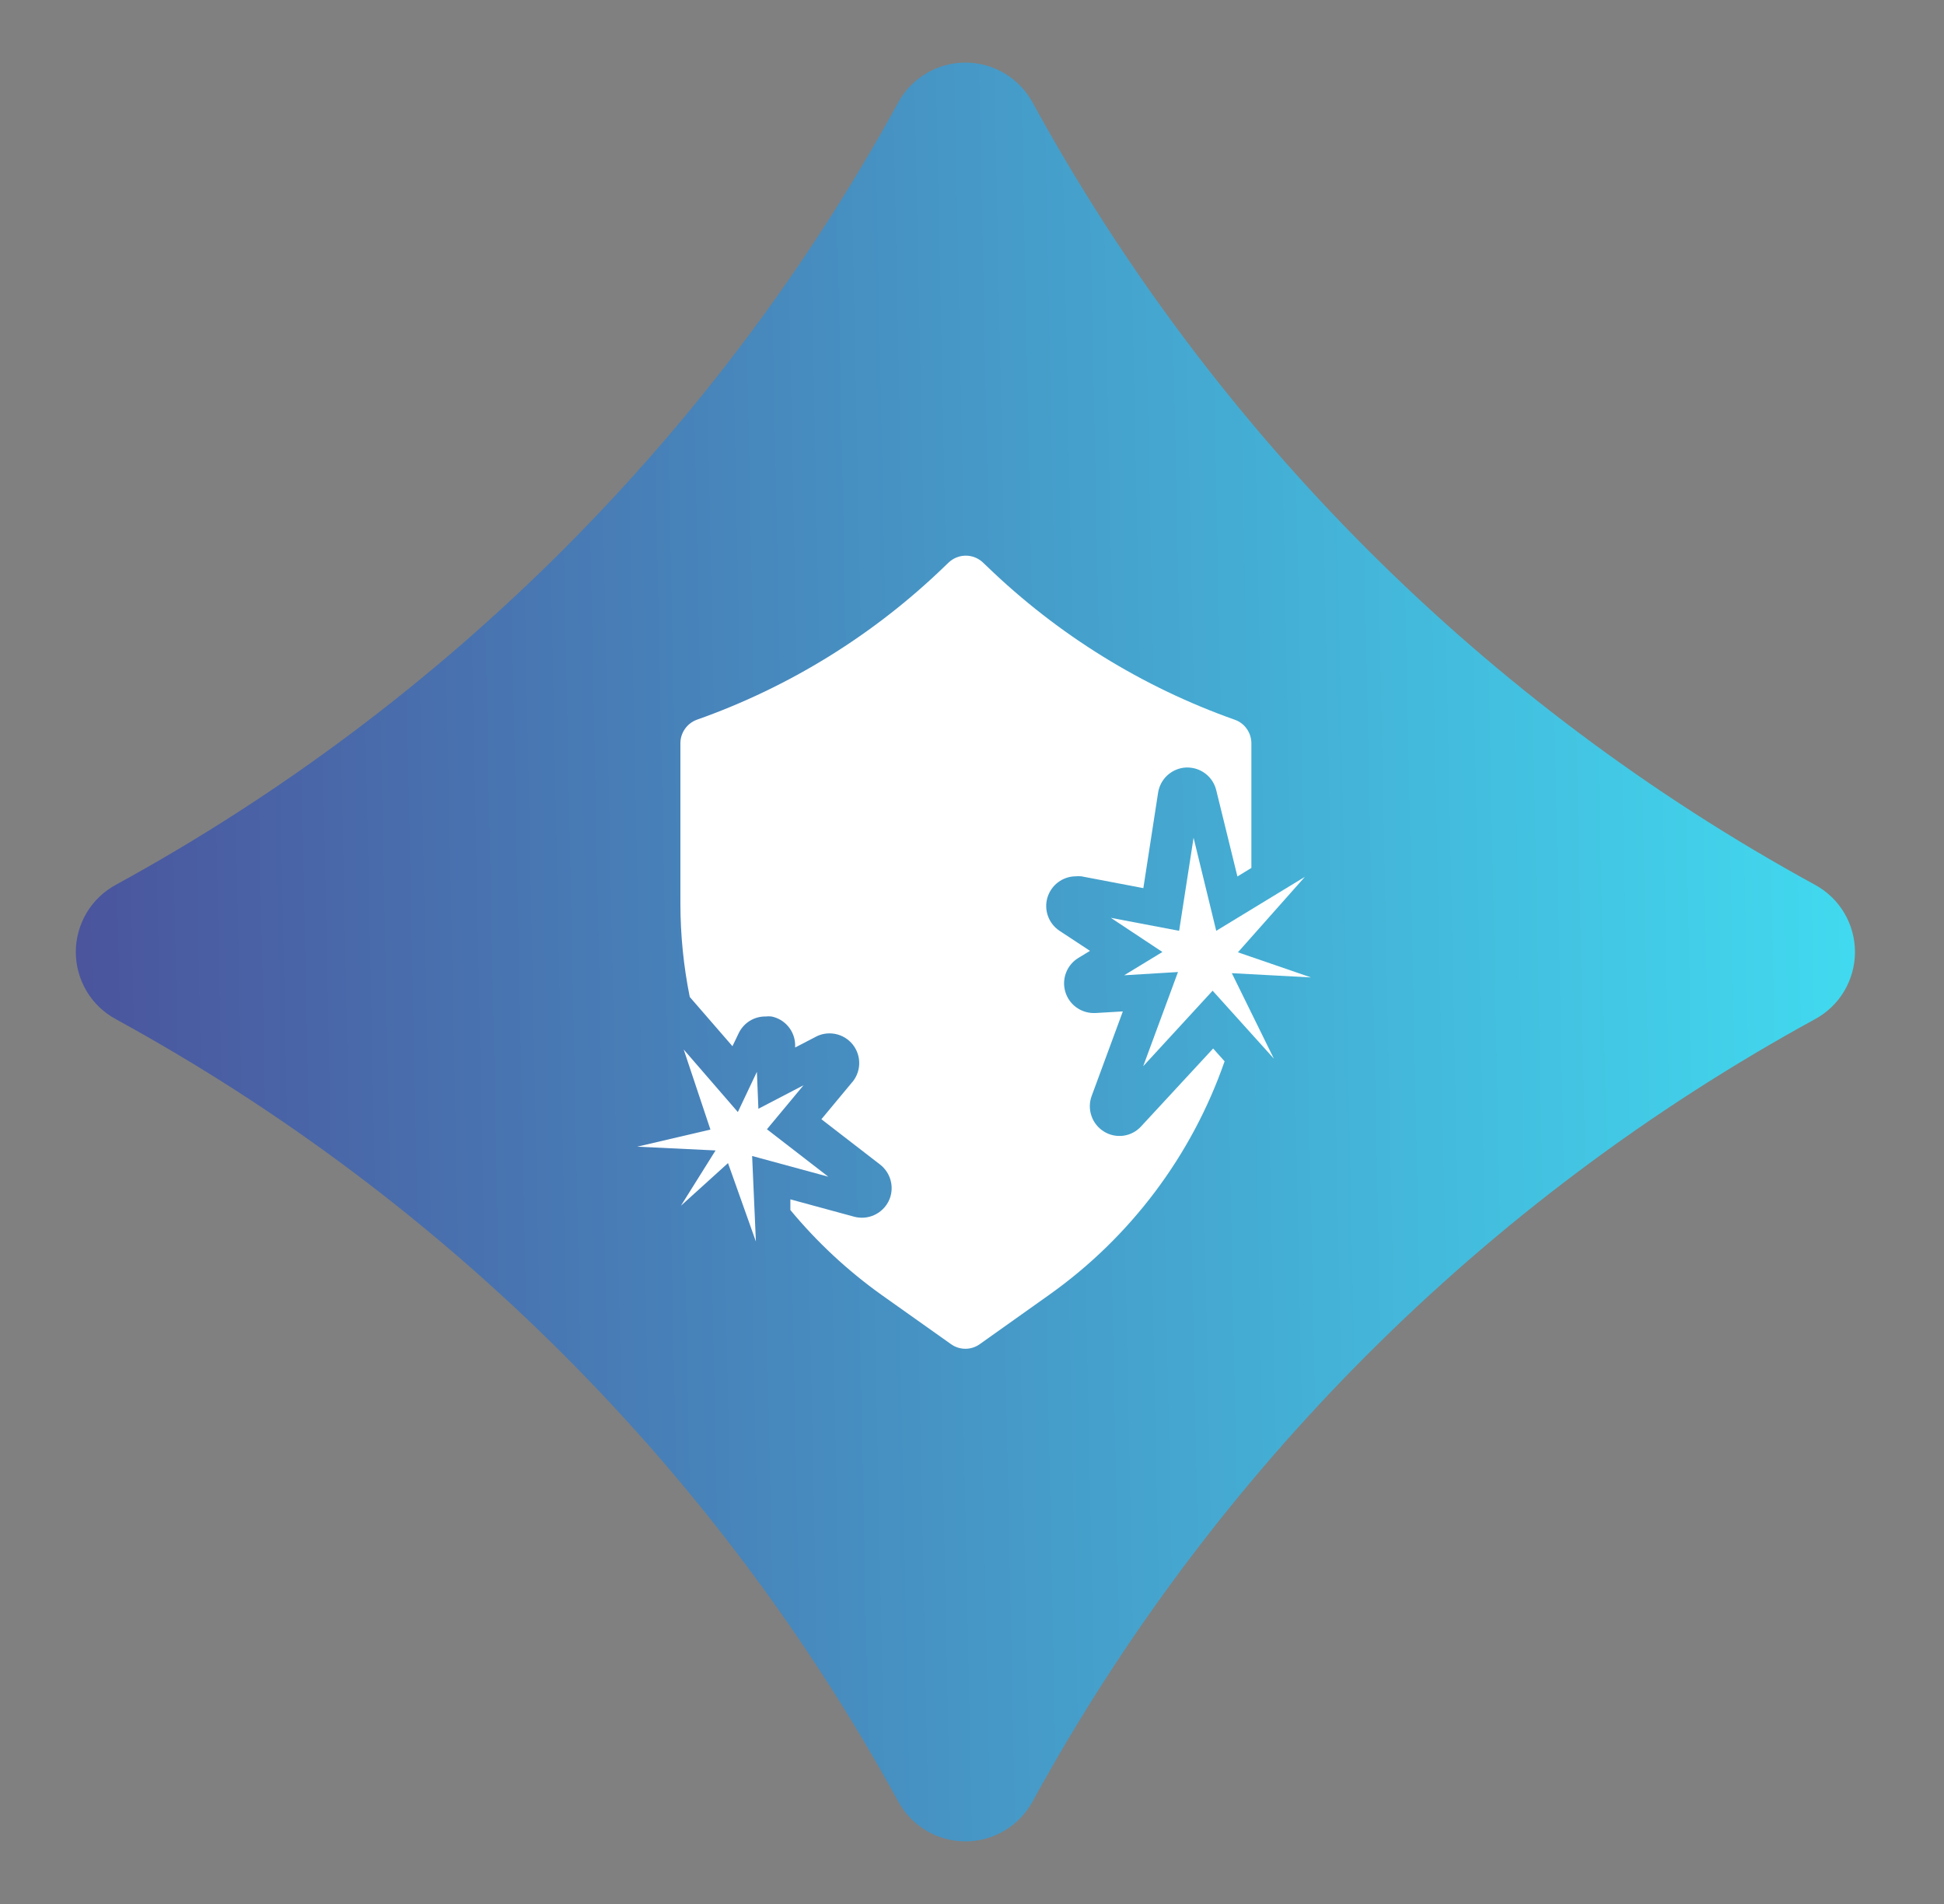
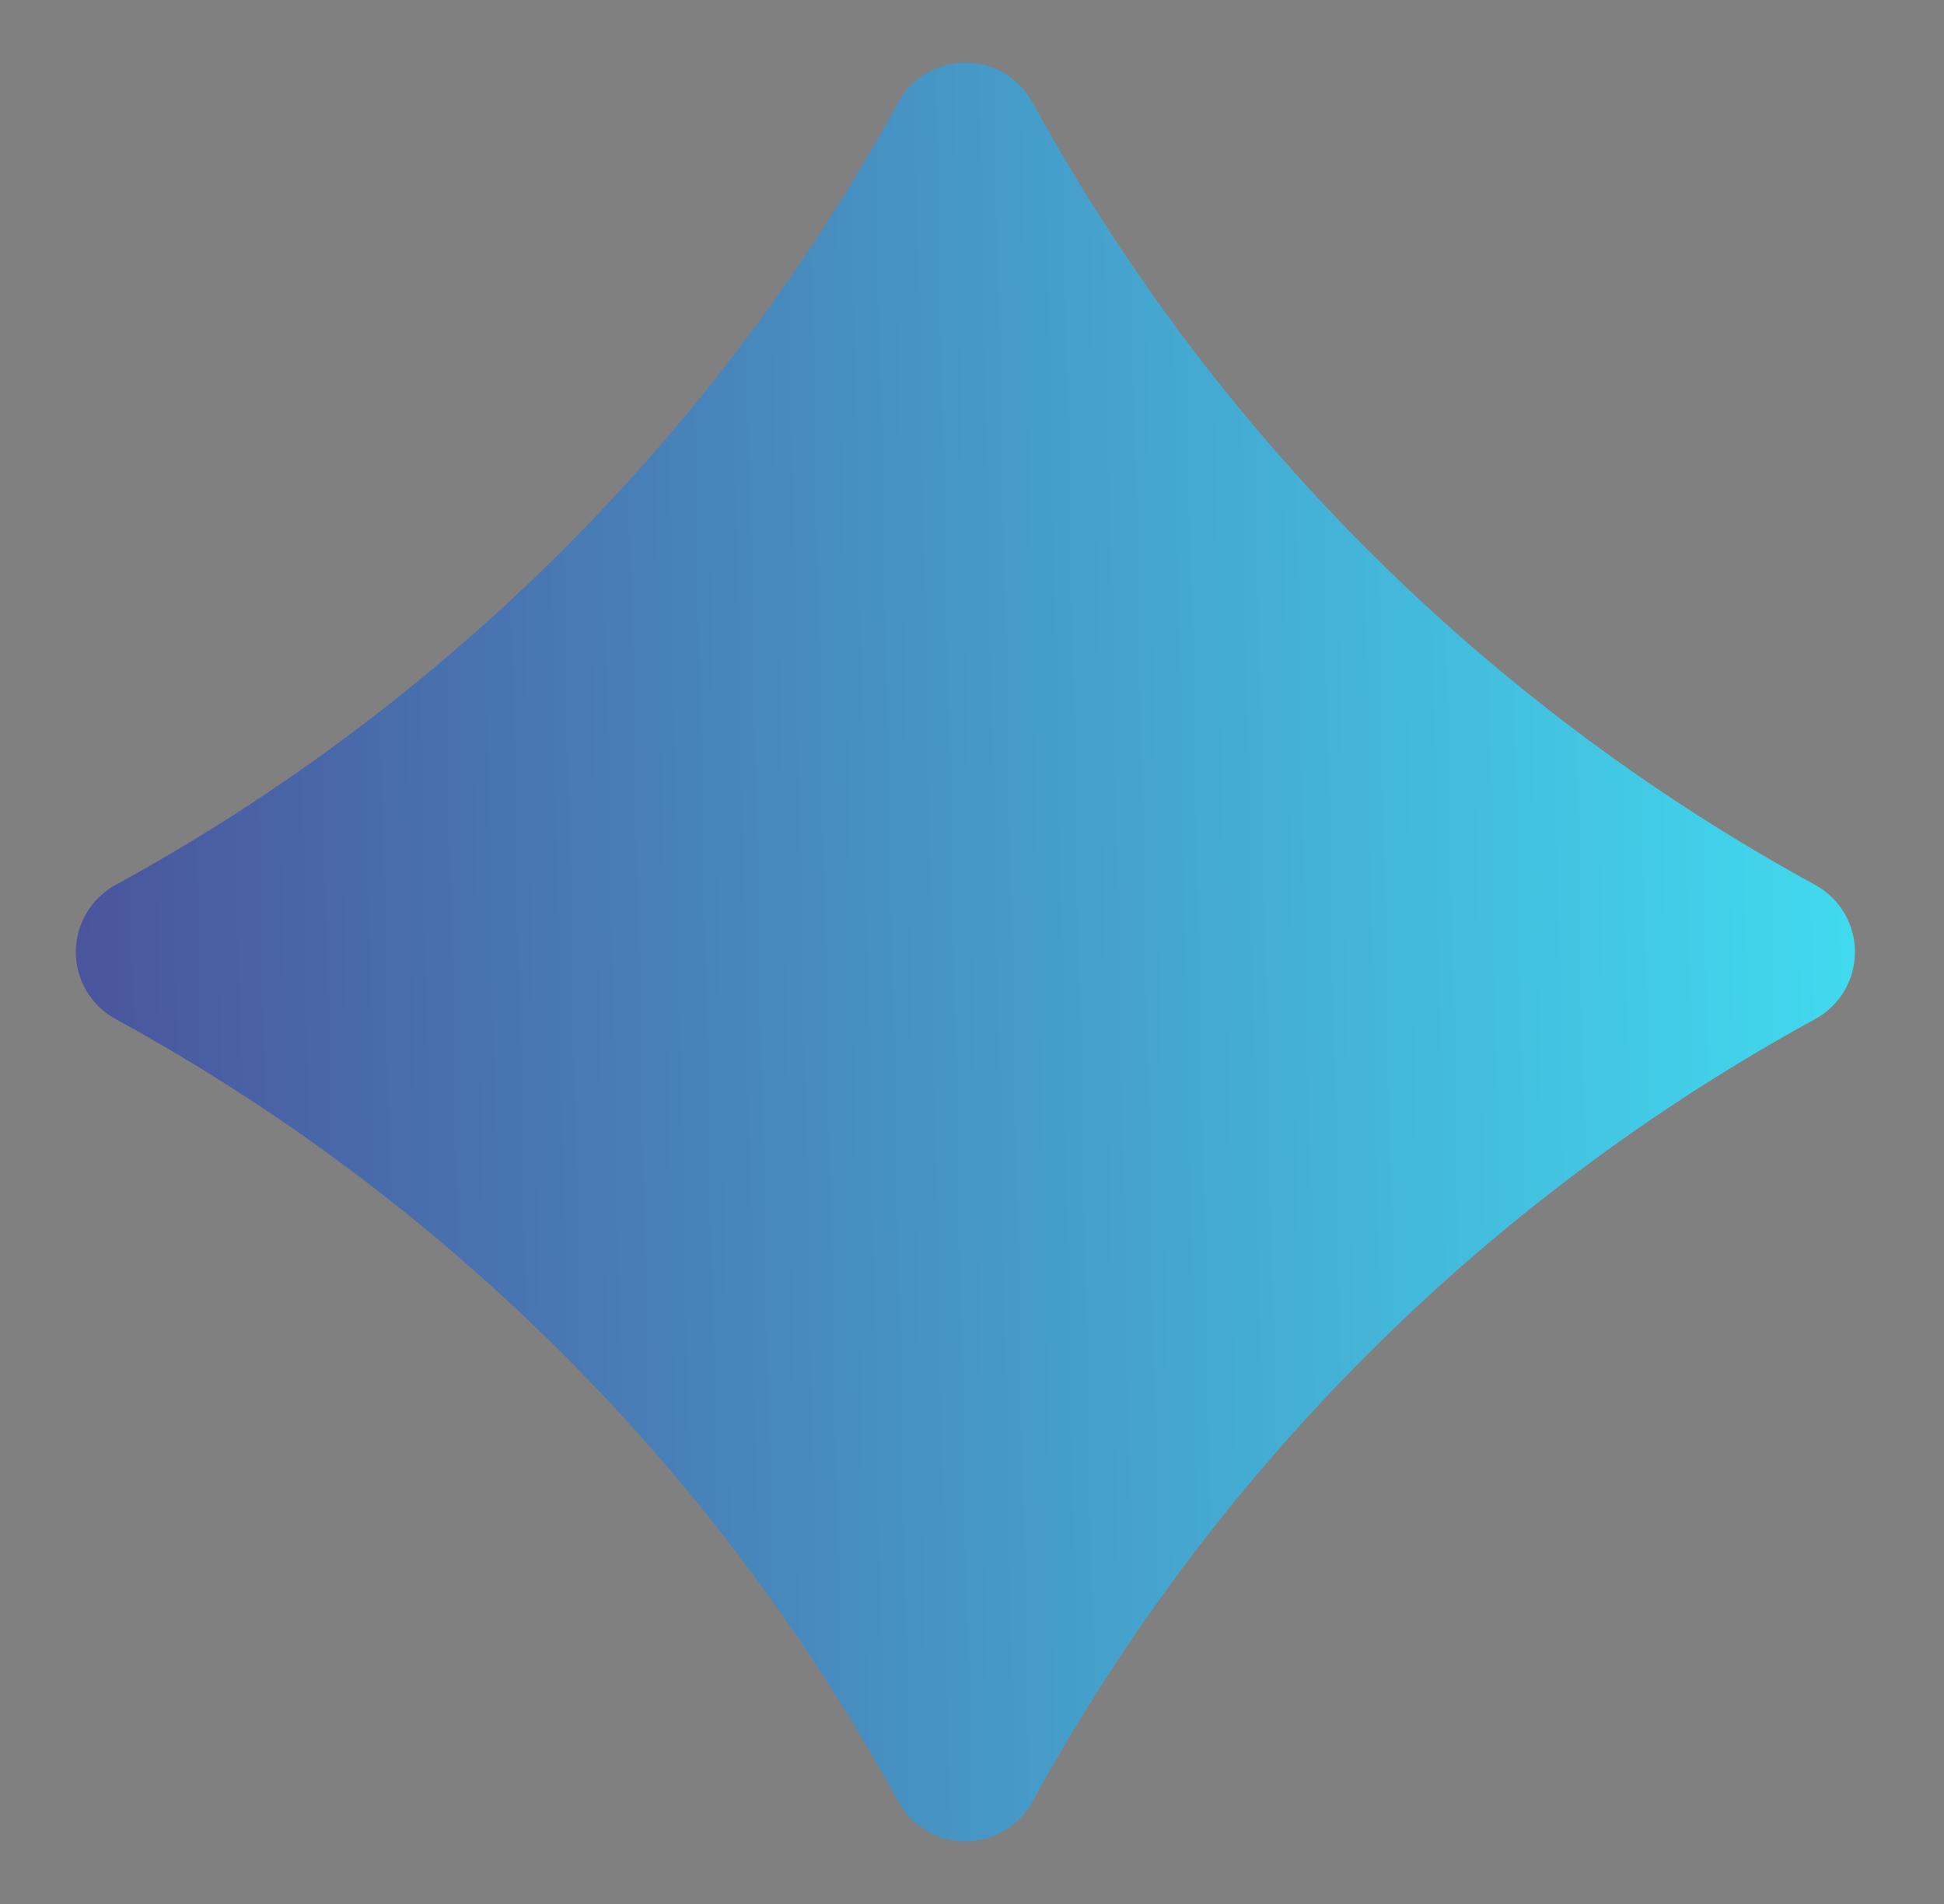
<svg xmlns="http://www.w3.org/2000/svg" width="49" height="48" viewBox="0 0 49 48" fill="none">
  <rect x="0" y="0" width="49" height="48" fill="#808080" stroke="none" />
  <path d="M45.751 22.308C46.055 22.474 46.309 22.718 46.486 23.016C46.662 23.314 46.756 23.654 46.756 24C46.756 24.346 46.662 24.686 46.486 24.984C46.309 25.282 46.055 25.526 45.751 25.692C37.425 30.245 30.579 37.091 26.026 45.418C25.86 45.722 25.615 45.975 25.317 46.152C25.02 46.329 24.68 46.422 24.334 46.422C23.987 46.422 23.647 46.329 23.349 46.152C23.052 45.975 22.807 45.722 22.641 45.418C18.088 37.091 11.242 30.245 2.916 25.692C2.612 25.526 2.358 25.282 2.181 24.984C2.005 24.686 1.911 24.346 1.911 24C1.911 23.654 2.005 23.314 2.181 23.016C2.358 22.718 2.612 22.474 2.916 22.308C11.242 17.755 18.088 10.909 22.641 2.582C22.807 2.278 23.052 2.025 23.349 1.848C23.647 1.671 23.987 1.578 24.334 1.578C24.68 1.578 25.02 1.671 25.317 1.848C25.615 2.025 25.86 2.278 26.026 2.582C30.579 10.909 37.425 17.755 45.751 22.308Z" fill="url(#paint0_linear_1701_1301)" />
-   <path d="M29.721 23.466L30.085 21.12L30.656 23.466L32.891 22.105L31.203 24.008L33.044 24.641L31.049 24.534L32.109 26.689L30.565 24.976L28.815 26.88L29.692 24.505L28.335 24.587L29.299 24L28 23.139L29.721 23.466Z" fill="white" />
-   <path d="M19.331 28.469L20.878 29.665L18.958 29.143L19.053 31.299L18.35 29.322L17.163 30.397L18.036 29.003L16.062 28.908L17.907 28.477L17.233 26.458L18.598 28.035L19.078 27.021L19.116 27.952L20.253 27.36L19.331 28.469Z" fill="white" />
-   <path d="M31.124 18.145C28.79 17.319 26.66 16 24.88 14.28L24.78 14.185C24.663 14.072 24.506 14.008 24.344 14.008C24.181 14.008 24.024 14.072 23.907 14.185L23.808 14.28C22.028 16.001 19.898 17.32 17.564 18.145C17.443 18.189 17.338 18.27 17.264 18.376C17.19 18.482 17.15 18.607 17.15 18.736V22.788C17.151 23.575 17.23 24.361 17.386 25.134L18.462 26.375L18.623 26.04C18.685 25.914 18.781 25.809 18.9 25.735C19.02 25.662 19.157 25.624 19.297 25.626C19.347 25.62 19.397 25.62 19.447 25.626C19.61 25.659 19.757 25.746 19.865 25.873C19.973 26 20.035 26.159 20.042 26.325V26.408L20.535 26.152C20.69 26.062 20.872 26.031 21.049 26.065C21.225 26.098 21.383 26.194 21.495 26.334C21.606 26.474 21.664 26.65 21.657 26.829C21.65 27.008 21.579 27.179 21.457 27.31L20.704 28.216L22.182 29.358C22.319 29.464 22.416 29.614 22.455 29.783C22.495 29.953 22.474 30.13 22.397 30.285C22.319 30.439 22.191 30.562 22.033 30.633C21.876 30.704 21.699 30.718 21.532 30.674L19.922 30.236V30.505C20.592 31.314 21.364 32.033 22.219 32.644L23.969 33.885C24.075 33.962 24.203 34.003 24.333 34.003C24.464 34.003 24.592 33.962 24.698 33.885L26.444 32.644C28.494 31.189 30.041 29.131 30.867 26.756L30.578 26.433L28.765 28.394C28.649 28.523 28.491 28.607 28.319 28.631C28.148 28.655 27.973 28.618 27.826 28.527C27.679 28.436 27.568 28.298 27.512 28.135C27.455 27.972 27.456 27.795 27.515 27.633L28.302 25.498L27.607 25.539H27.565C27.402 25.538 27.245 25.484 27.115 25.386C26.986 25.287 26.892 25.149 26.849 24.993C26.805 24.836 26.813 24.669 26.872 24.518C26.931 24.366 27.038 24.238 27.176 24.153L27.474 23.971L26.7 23.462C26.568 23.372 26.467 23.243 26.414 23.092C26.36 22.942 26.356 22.778 26.402 22.625C26.449 22.472 26.543 22.337 26.671 22.241C26.799 22.146 26.954 22.093 27.114 22.092C27.161 22.088 27.208 22.088 27.255 22.092L28.819 22.39L29.191 19.982C29.218 19.811 29.303 19.654 29.432 19.539C29.561 19.424 29.726 19.356 29.899 19.349H29.932C30.099 19.35 30.261 19.406 30.392 19.51C30.524 19.613 30.616 19.758 30.656 19.92L31.19 22.096L31.542 21.881V18.736C31.541 18.607 31.501 18.48 31.426 18.374C31.352 18.268 31.246 18.188 31.124 18.145Z" fill="white" />
  <defs>
    <linearGradient id="paint0_linear_1701_1301" x1="46.756" y1="1.578" x2="-0.656" y2="2.548" gradientUnits="userSpaceOnUse">
      <stop stop-color="#41DBF0" />
      <stop offset="1" stop-color="#4B4E99" />
    </linearGradient>
  </defs>
</svg>